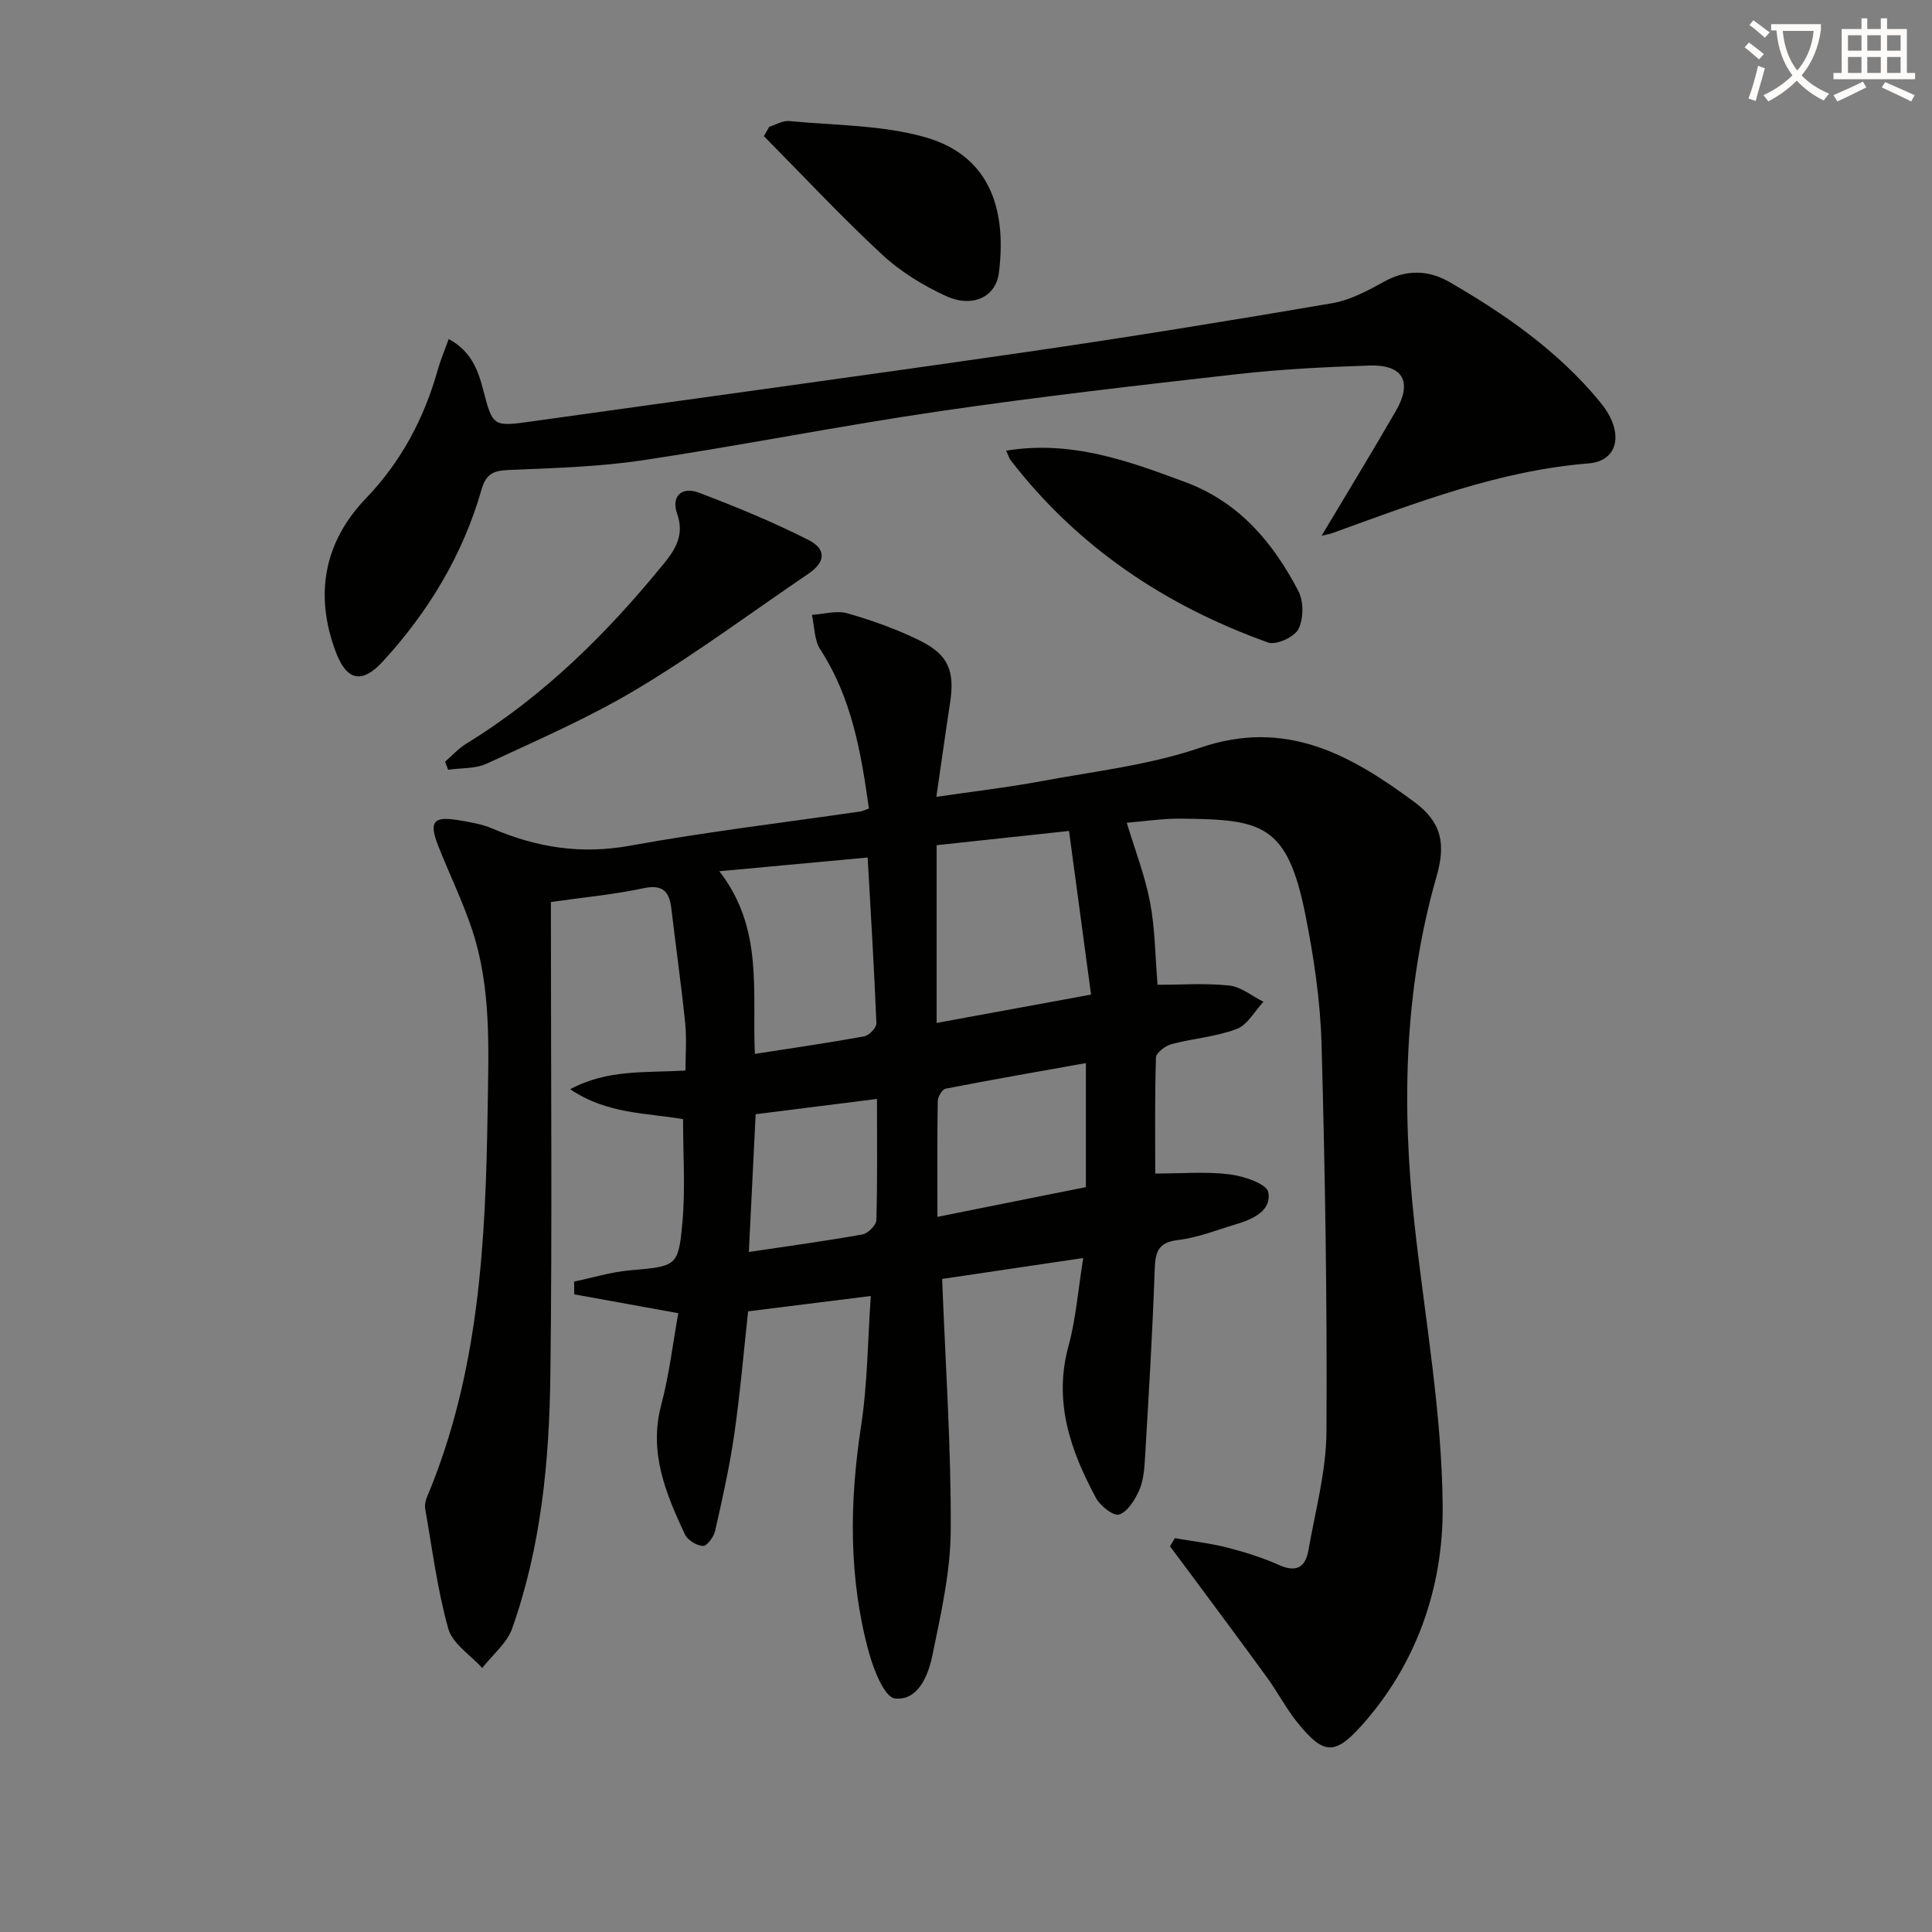
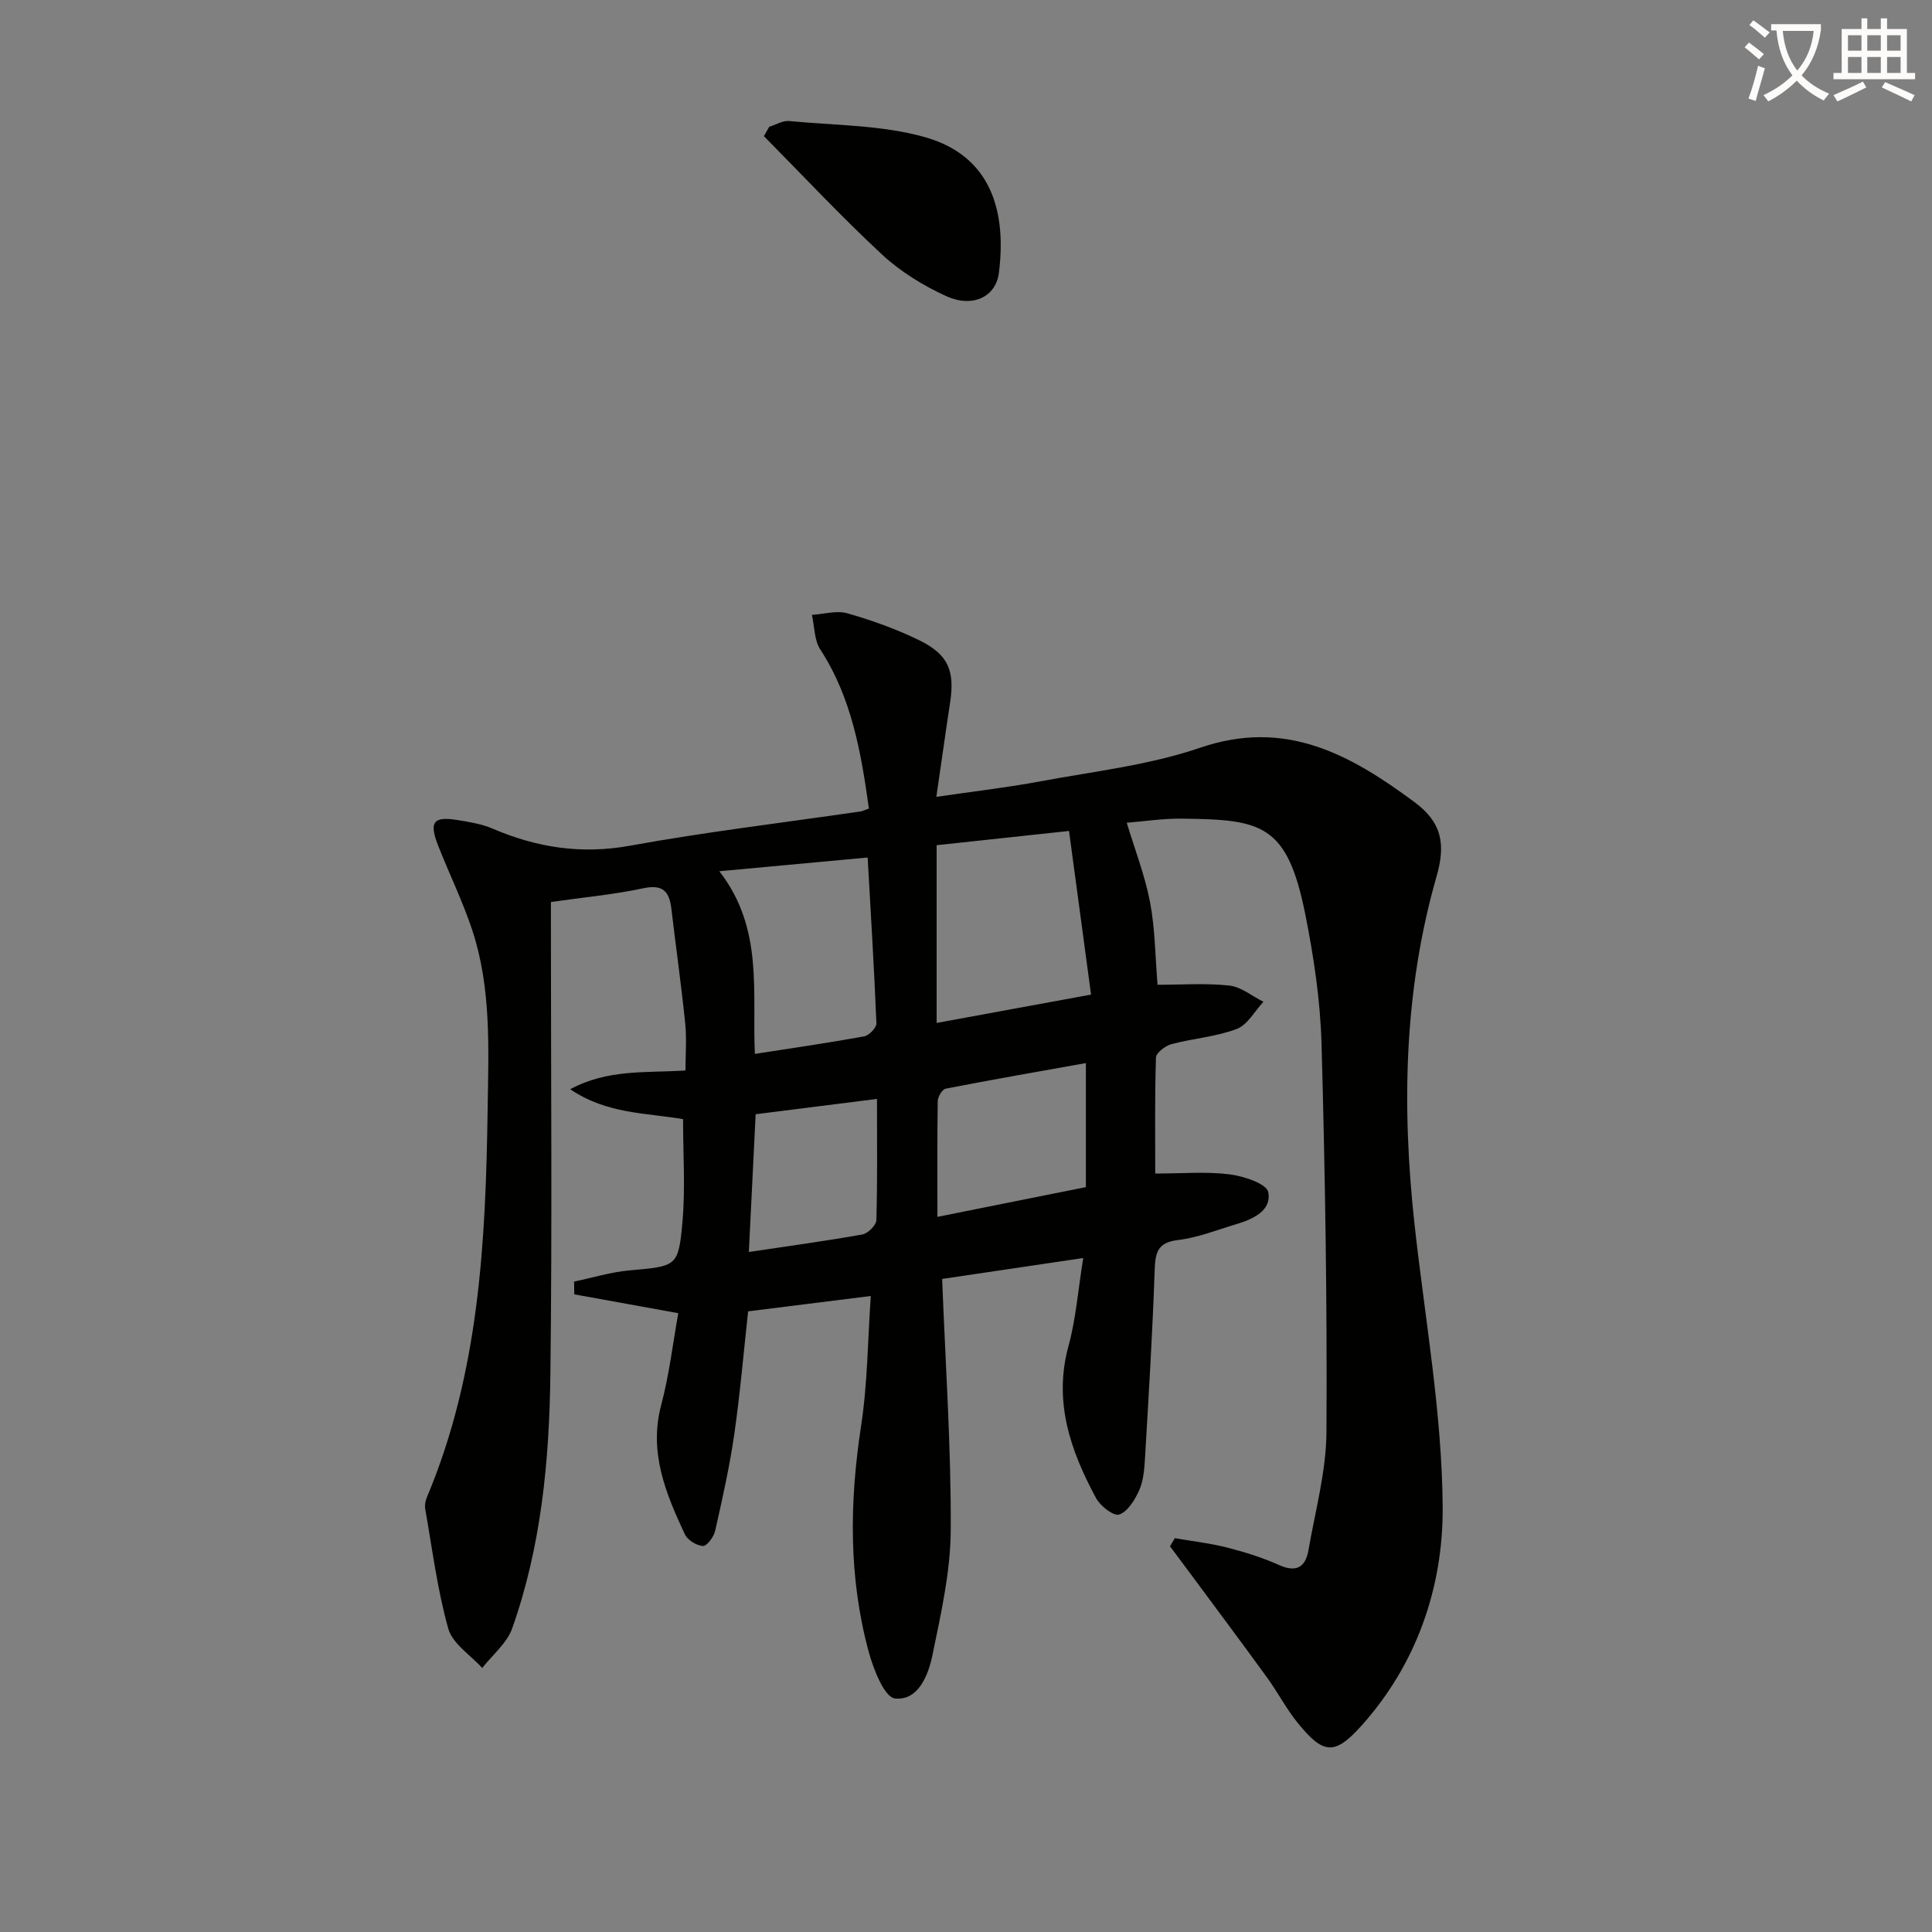
<svg xmlns="http://www.w3.org/2000/svg" enable-background="new 0 0 400 400" viewBox="0 0 400 400">
  <rect x="0" y="0" width="400" height="400" fill="#808080" stroke="none" />
  <path d="m362.1 8.8c1.1.8 2.1 1.6 3.1 2.4l-1 1.1c-1.3-1.1-2.3-2-3-2.5zm1.9 4.8c.5.2.9.4 1.4.5-.6 2.3-1.3 4.5-1.9 6.8l-1.5-.5c.8-2.1 1.4-4.3 2-6.8zm-1-9.4c1.3.9 2.4 1.8 3.4 2.5l-1 1.1c-1.4-1.2-2.4-2.1-3.2-2.6zm3.7 2.2v-1.4h10.3v1.2c-.5 3.6-1.8 6.8-4 9.4 1.5 1.6 3.4 2.8 5.7 3.8-.3.4-.7.8-1.1 1.4-2.3-1.1-4.1-2.5-5.6-4.1-1.6 1.6-3.6 3.1-5.9 4.3-.3-.5-.7-.9-1-1.3 2.4-1.1 4.4-2.5 6-4.1-1.9-2.5-3-5.6-3.3-9.3h-1.1zm8.8 0h-6.4c.3 3.3 1.3 6 3 8.2 2-2.3 3.1-5.1 3.4-8.2z" fill="#fcfbfa" />
  <path d="m385.3 3.8h1.3v2.2h2.8v-2.2h1.3v2.2h4.1v9.1h1.7v1.3h-16.9v-1.3h1.7v-9.1h4.1v-2.2zm.4 13.1.7 1.2c-1.8.9-3.8 1.9-6 2.9-.2-.4-.5-.8-.8-1.3 2.3-1 4.3-1.9 6.1-2.8zm-3.1-6.4h2.8v-3.2h-2.8zm0 4.6h2.8v-3.3h-2.8zm4-4.6h2.8v-3.2h-2.8zm0 4.6h2.8v-3.3h-2.8zm3.7 1.9c2.1.9 4.1 1.8 6.1 2.7l-.7 1.3c-2.2-1.1-4.2-2-6.1-2.9zm3.2-9.7h-2.8v3.2h2.8zm-2.8 7.8h2.8v-3.3h-2.8z" fill="#fcfbfa" />
  <g fill="#010100">
    <path d="m224.27 260.46c-10.61 1.57-20.17 2.99-29.21 4.33.69 17.82 1.87 34.88 1.78 51.94-.04 8.69-2.04 17.43-3.8 26.01-.85 4.13-2.96 9.43-7.75 8.91-2.16-.24-4.42-5.97-5.4-9.55-4.22-15.45-4.03-31.08-1.61-46.88 1.35-8.81 1.37-17.82 2.01-26.9-8.88 1.11-16.92 2.12-25.4 3.18-.92 8.4-1.65 16.97-2.87 25.47-.97 6.71-2.46 13.36-3.96 19.99-.28 1.24-1.72 3.17-2.52 3.12-1.33-.08-3.19-1.22-3.75-2.42-3.94-8.45-7.5-16.94-4.9-26.75 1.68-6.34 2.44-12.92 3.54-19.03-7.48-1.35-14.5-2.63-21.53-3.9-.01-.88-.03-1.76-.04-2.64 3.82-.8 7.6-1.97 11.46-2.32 9.78-.88 10.15-.7 10.98-10.11.61-6.9.12-13.9.12-21.2-7.54-1.32-15.71-1.01-23.37-6.2 7.85-4.2 15.54-3.34 23.87-3.88 0-3.25.27-6.51-.05-9.72-.81-7.92-1.93-15.8-2.86-23.7-.42-3.6-1.73-5.19-5.85-4.3-5.99 1.29-12.14 1.84-19.1 2.84v5.42c0 30.82.27 61.65-.11 92.47-.22 17.79-1.9 35.54-7.9 52.48-1.09 3.09-4.09 5.5-6.21 8.22-2.43-2.69-6.15-5.02-7.03-8.15-2.27-8.08-3.31-16.52-4.78-24.82-.13-.76.06-1.68.37-2.42 10.82-25.71 12.16-52.92 12.56-80.25.18-12.47.8-25.04-3.18-37.11-1.97-5.97-4.77-11.66-7.07-17.52-1.93-4.91-.99-6.11 4.07-5.28 2.45.4 4.98.81 7.23 1.78 9.15 3.91 18.34 5.35 28.39 3.53 15.83-2.88 31.83-4.77 47.76-7.1.46-.07.9-.3 1.74-.6-1.62-11.55-3.53-22.87-10.07-32.94-1.26-1.94-1.19-4.75-1.73-7.16 2.46-.15 5.11-.96 7.34-.32 5.08 1.45 10.14 3.26 14.88 5.58 6.07 2.97 7.4 6.34 6.37 13.04-.95 6.2-1.81 12.41-2.83 19.38 7.61-1.12 14.62-1.92 21.54-3.21 11.09-2.07 22.49-3.34 33.08-6.96 17.74-6.06 31.08 1.41 44.39 11.27 5.67 4.2 6.47 8.72 4.55 15.39-6.79 23.66-7.22 47.84-4.54 72.17 2.15 19.47 5.69 38.95 5.81 58.44.1 16.48-5.35 32.48-16.89 45.29-5.49 6.1-7.82 5.84-13.05-.57-2.4-2.94-4.17-6.38-6.4-9.46-5.25-7.23-10.6-14.39-15.92-21.57-1.39-1.88-2.8-3.75-4.19-5.62.33-.56.66-1.13.99-1.69 3.61.63 7.28 1.04 10.82 1.94 3.68.94 7.35 2.09 10.81 3.64 3.63 1.63 5.45.32 6.04-3.09 1.42-8.15 3.68-16.34 3.73-24.52.16-26.77-.28-53.55-1.02-80.31-.25-8.92-1.59-17.89-3.33-26.66-3.77-18.96-9.05-19.78-25.68-19.97-3.8-.04-7.6.55-11.32.85 1.66 5.5 3.75 10.86 4.82 16.42 1.05 5.48 1.06 11.15 1.56 17.13 4.98 0 9.98-.37 14.87.16 2.44.27 4.71 2.19 7.05 3.36-1.82 1.94-3.3 4.79-5.54 5.63-4.28 1.62-9.03 1.95-13.5 3.14-1.28.34-3.18 1.79-3.21 2.78-.26 8.11-.15 16.24-.15 24.01 5.5 0 10.48-.44 15.34.16 2.92.36 7.7 1.93 8.05 3.67.77 3.86-3.19 5.63-6.67 6.67-3.97 1.19-7.92 2.78-11.99 3.26-4.31.51-4.72 2.64-4.85 6.31-.45 13.12-1.26 26.23-2.03 39.34-.13 2.13-.36 4.41-1.23 6.3-.89 1.93-2.36 4.32-4.1 4.89-1.15.37-3.89-1.77-4.78-3.41-5.29-9.82-8.85-19.96-5.7-31.48 1.52-5.54 1.95-11.34 3.05-18.22zm1.62-54.54c-1.6-11.87-3.08-22.87-4.56-33.88-10 1.08-18.62 2-27.41 2.95v36.8c10.88-2 20.89-3.83 31.97-5.87zm-69.6 12.28c7.99-1.24 15.33-2.3 22.63-3.63 1.02-.19 2.57-1.81 2.53-2.71-.46-11.36-1.16-22.72-1.81-34.32-10.25.95-20.02 1.85-30.71 2.84 9.24 11.9 6.75 25.06 7.36 37.82zm68.53 1.9c-9.92 1.77-19.49 3.44-29.03 5.3-.71.14-1.62 1.66-1.64 2.55-.13 7.92-.07 15.85-.07 23.99 10.54-2.11 20.54-4.12 30.74-6.16 0-8.28 0-16.7 0-25.68zm-43.25 7.42c-8.91 1.13-16.89 2.14-25.12 3.17-.47 9.49-.94 19.01-1.41 28.52 8.15-1.22 15.86-2.26 23.51-3.63 1.15-.2 2.85-1.91 2.89-2.96.24-8.27.13-16.55.13-25.1z" />
-     <path d="m273.62 110.93c5.41-9.07 10.51-17.41 15.39-25.87 3.47-6.02 1.46-9.61-5.48-9.38-9.13.3-18.28.76-27.35 1.78-20.62 2.33-41.25 4.69-61.78 7.7-20.51 3-40.87 7.07-61.38 10.14-9.16 1.37-18.51 1.61-27.78 2.01-3.1.14-4.61.79-5.55 4.07-3.87 13.49-10.95 25.24-20.43 35.57-4.31 4.7-7.49 4.02-9.74-1.98-4.47-11.9-2.41-22.77 6.24-31.79 7.39-7.7 12.05-16.58 14.89-26.66.57-2.03 1.41-3.99 2.25-6.33 4.64 2.49 6.09 6.45 7.16 10.6 1.93 7.49 2.08 7.58 9.81 6.49 34.35-4.82 68.72-9.48 103.04-14.46 21.01-3.05 41.96-6.46 62.89-10.04 3.78-.65 7.44-2.63 10.86-4.52 4.6-2.54 9.2-2.3 13.35.09 11.56 6.67 22.48 14.27 31.1 24.68 1.15 1.38 2.22 2.97 2.81 4.64 1.58 4.43-.36 7.9-5 8.27-18.63 1.5-35.81 8.2-53.13 14.45-.44.16-.9.23-2.17.54z" />
-     <path d="m92.15 157.7c1.45-1.25 2.76-2.73 4.37-3.72 16.11-9.87 29.28-22.96 41.1-37.51 2.3-2.84 4.07-5.86 2.59-10.05-1.32-3.74.97-5.75 4.49-4.41 7.7 2.92 15.37 6.07 22.7 9.79 3.79 1.92 3.44 4.62.08 6.91-11.8 8.01-23.28 16.56-35.49 23.88-9.92 5.96-20.66 10.6-31.18 15.5-2.36 1.1-5.34.89-8.03 1.28-.21-.55-.42-1.11-.63-1.67z" />
-     <path d="m208.31 93.3c13.51-2.2 25.26 2.12 37.1 6.52 11.19 4.16 18.16 12.52 23.41 22.56 1.11 2.13 1.09 5.74.01 7.86-.84 1.65-4.62 3.38-6.27 2.79-21.24-7.6-39.41-19.72-53.32-37.75-.29-.39-.43-.89-.93-1.98z" />
    <path d="m159.26 26.25c1.37-.42 2.78-1.31 4.1-1.19 9.39.9 19.09.8 28.06 3.31 14.43 4.04 16.88 16.31 15.39 28.12-.63 5.03-5.49 7.29-10.9 4.82-4.76-2.17-9.46-5.06-13.28-8.6-8.46-7.85-16.35-16.31-24.47-24.52.36-.65.73-1.3 1.1-1.94z" />
  </g>
</svg>